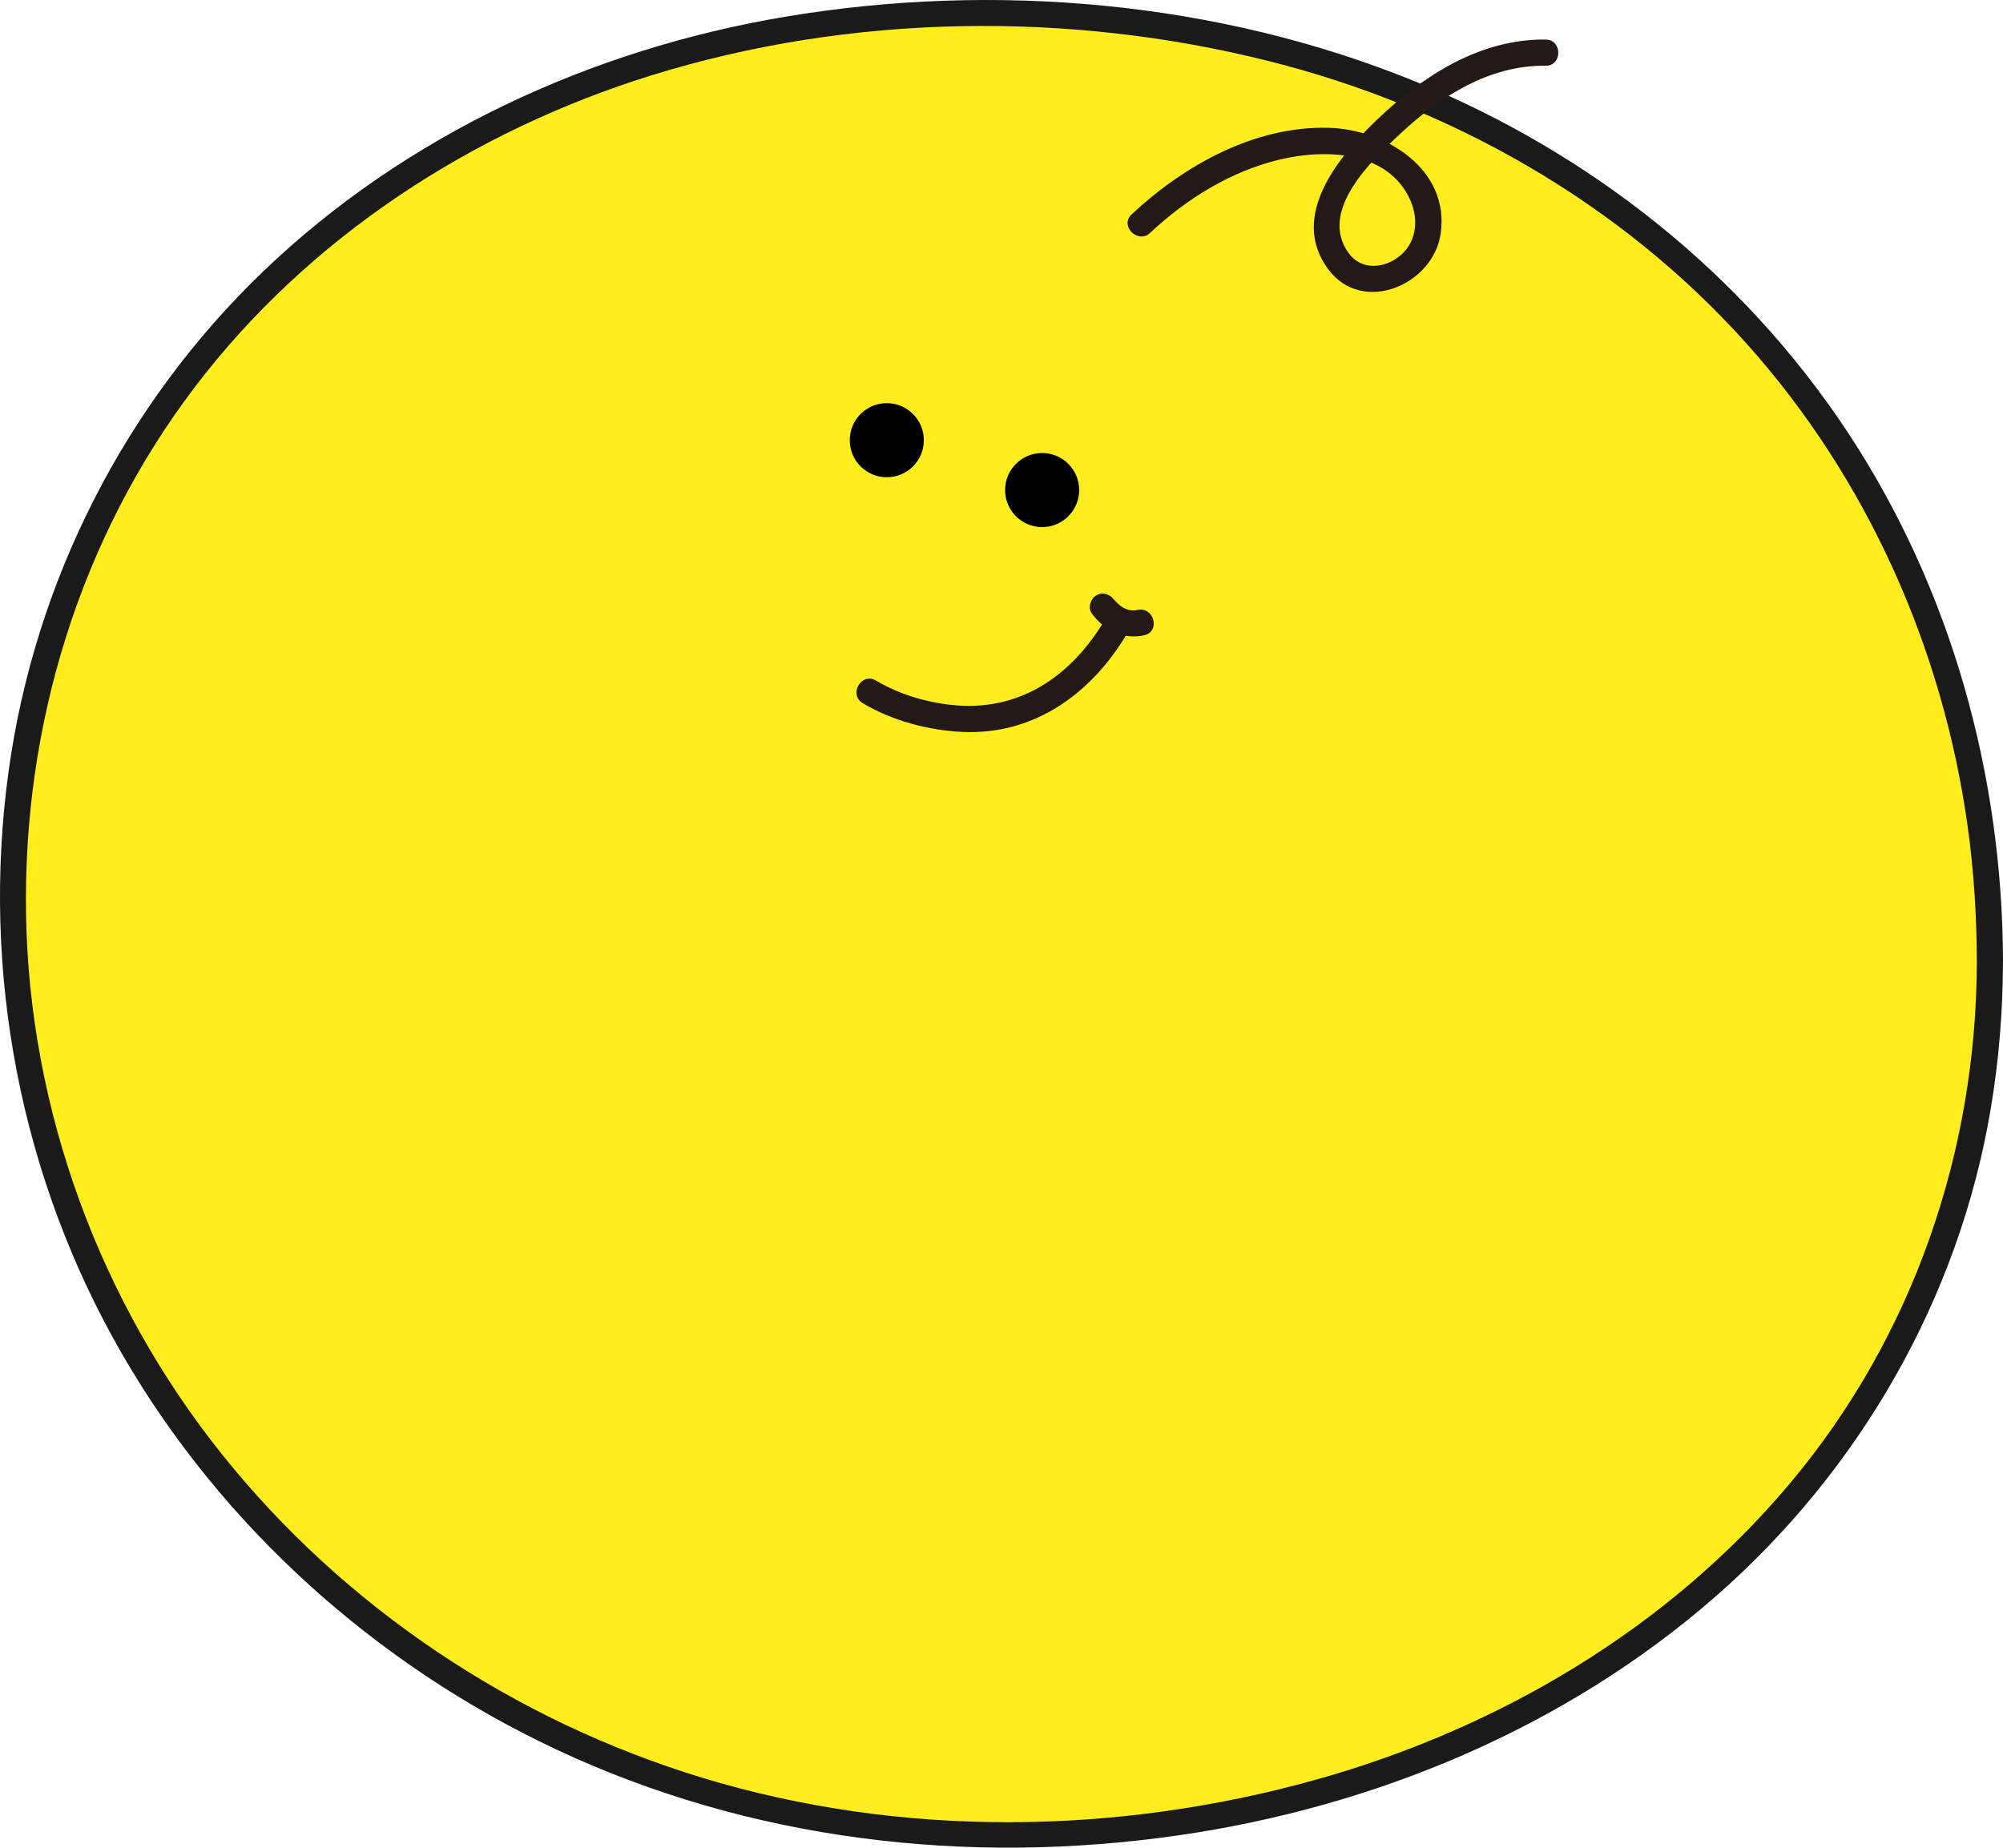
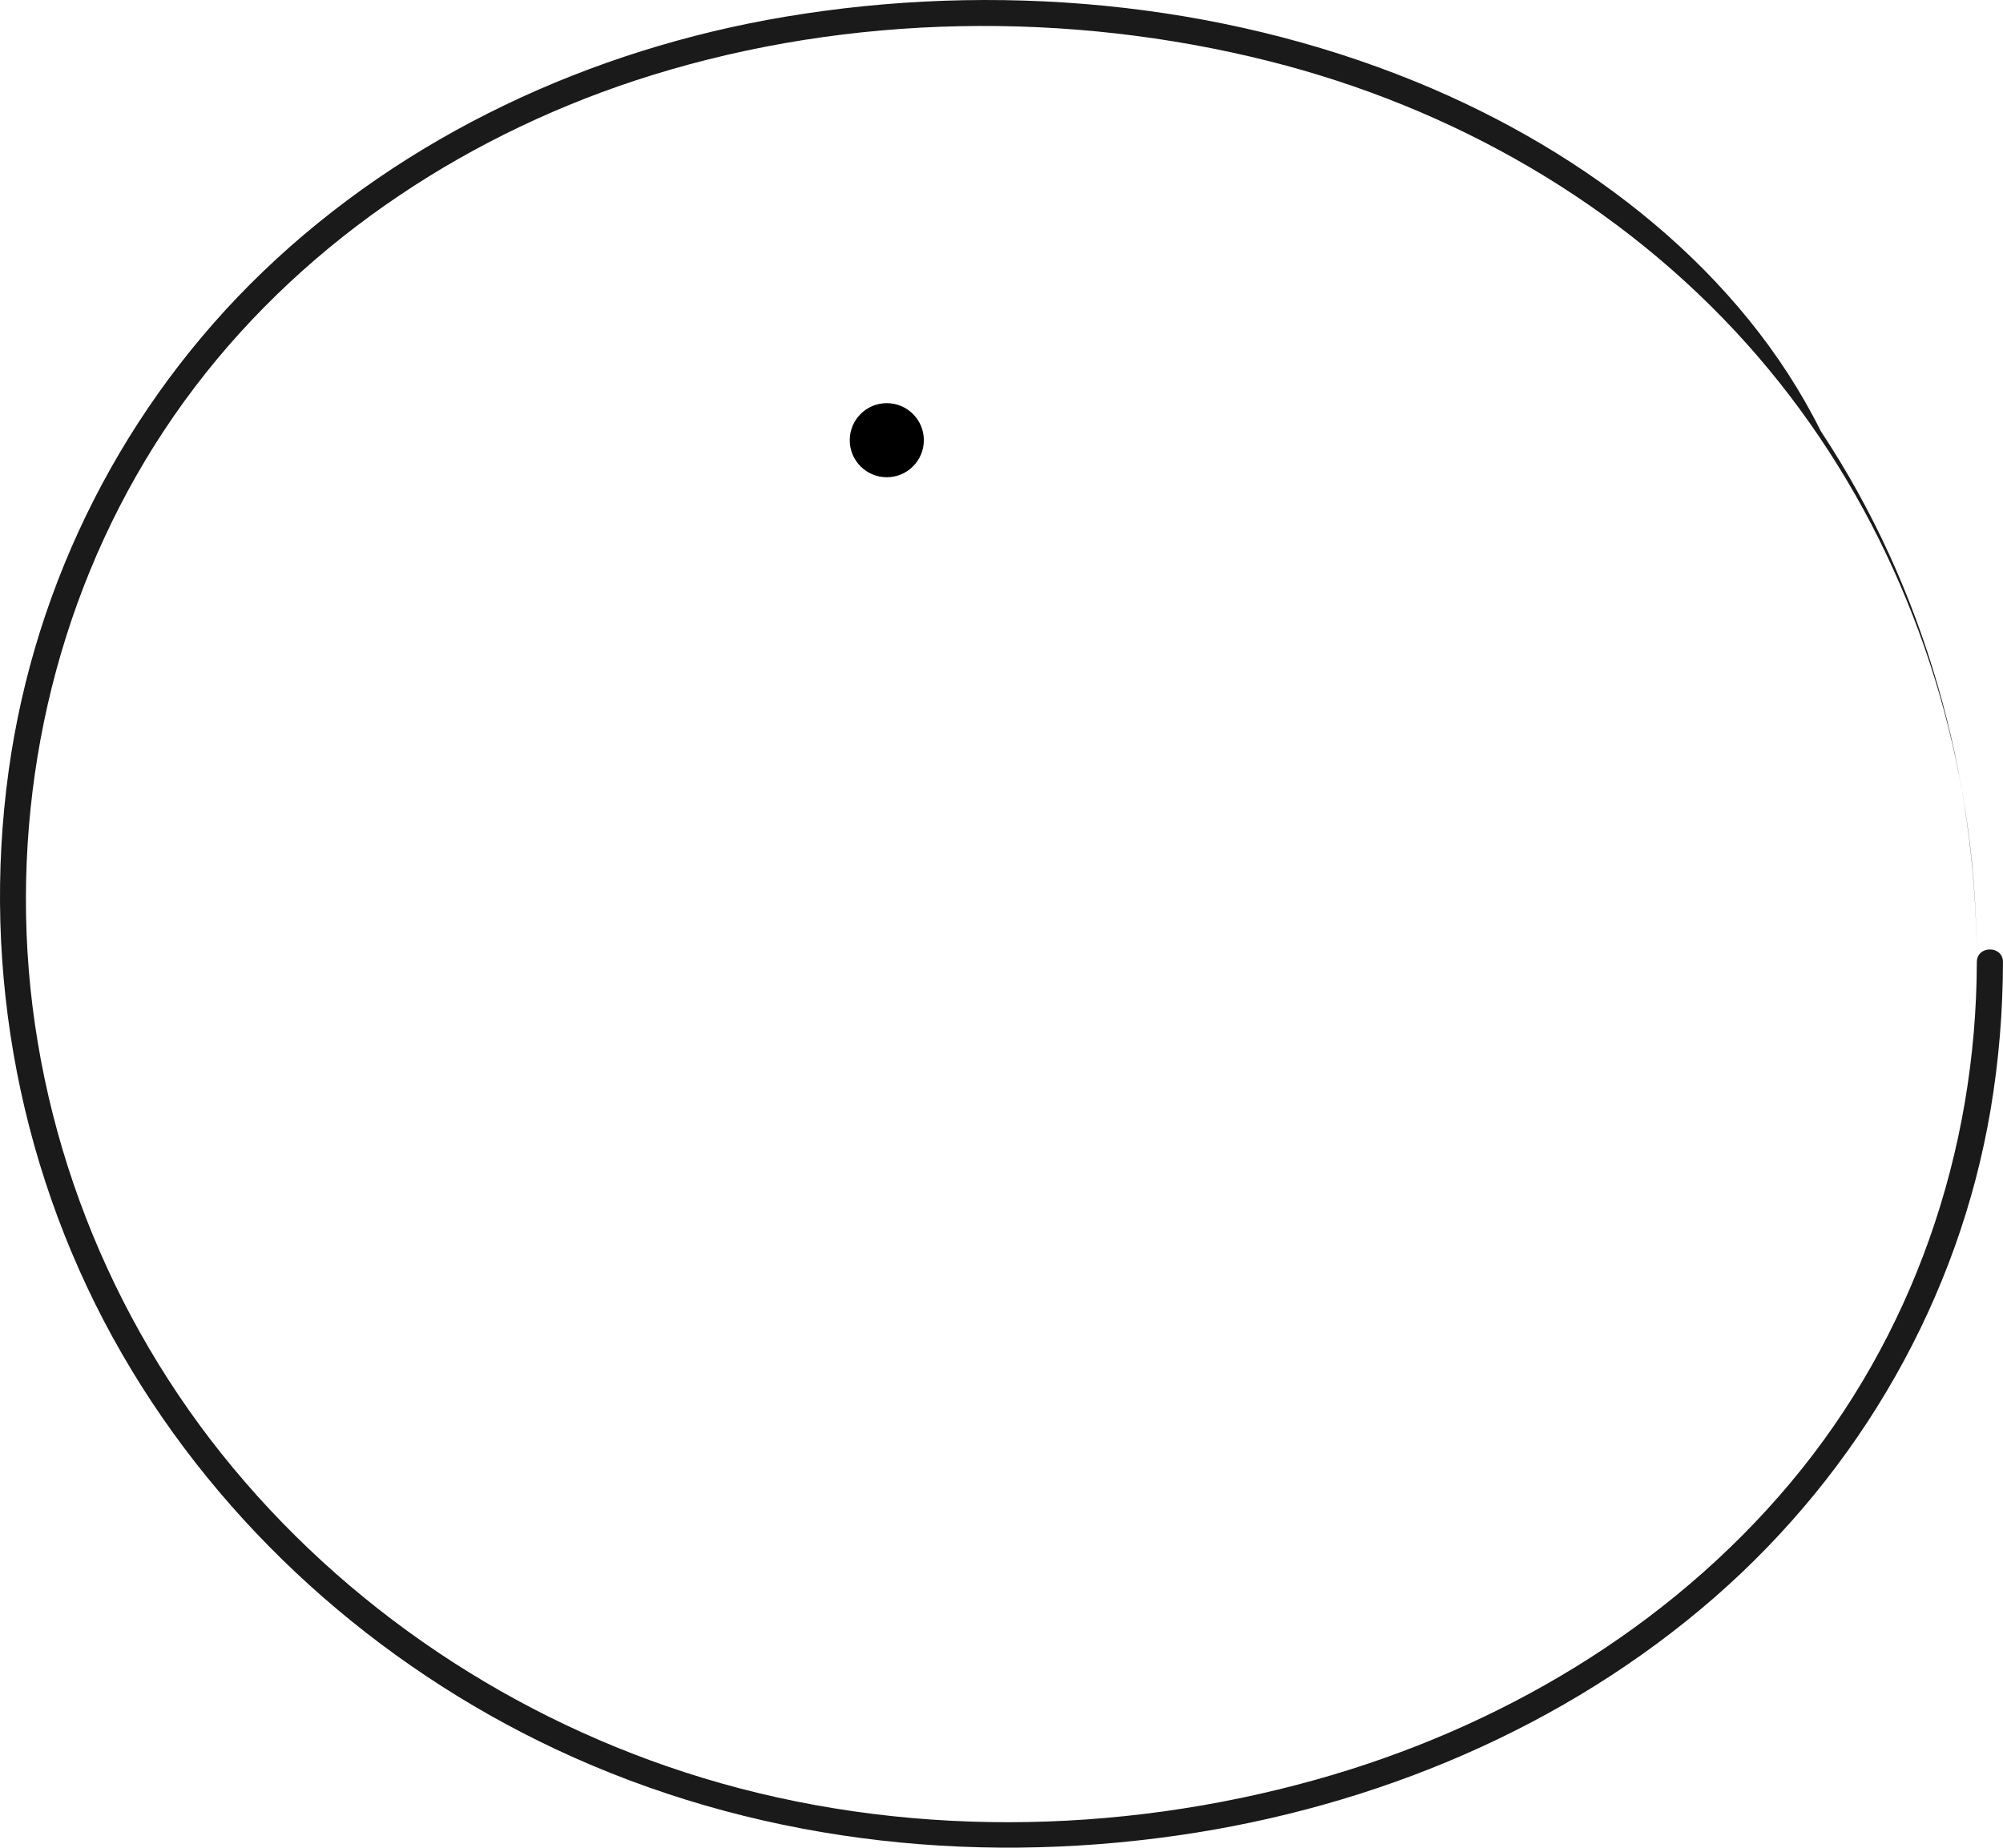
<svg xmlns="http://www.w3.org/2000/svg" version="1.1" id="圖層_1" x="0px" y="0px" viewBox="0 0 688.77 635.47" enable-background="new 0 0 688.77 635.47" xml:space="preserve">
  <g>
    <g>
-       <path fill="#FFED1D" d="M684.27,330.9c0,177.77-152.19,300.23-339.93,300.23S4.41,487.02,4.41,309.25S149.43,4.68,337.17,4.68    C550.03,4.68,684.27,153.13,684.27,330.9z" />
      <g>
-         <path fill="#1A1A1A" d="M679.77,330.9c-0.14,65.28-22.04,128.92-64.11,179.11c-42.1,50.23-100.47,84.57-163.25,102.12     c-68.41,19.12-142.79,20.04-210.92-0.69c-64.65-19.68-123.03-58.51-165.26-111.38C34.32,447.58,10.14,381.94,8.96,314.74     c-1.15-65.18,18.51-129.62,58.08-181.67c39.18-51.53,95.57-88.1,157.08-107.19c68.14-21.14,143.28-22.23,212.37-4.82     c62.87,15.85,120.91,48.82,164.28,97.32c41.29,46.18,67.3,104.59,75.84,165.82C678.77,299.67,679.74,315.29,679.77,330.9     c0.01,5.79,9.01,5.8,9,0c-0.12-64.48-17.93-128.68-53.65-182.61C599.16,94,546.83,52.58,486.67,28.03     C418.85,0.35,341.84-6.33,269.81,5.79C203.19,17,139.32,46.45,90.38,93.47C42.89,139.11,11.99,199.92,2.97,265.15     c-9.57,69.16,4.12,140.16,39.07,200.65c34.23,59.25,87.32,106.81,149.14,135.86c66.75,31.36,141.22,40.07,213.92,29.6     c67.53-9.72,133.05-36.95,184.68-82.03c49.64-43.35,83.84-102.71,94.77-167.84c2.8-16.69,4.17-33.57,4.21-50.49     C688.78,325.11,679.78,325.1,679.77,330.9z" />
+         <path fill="#1A1A1A" d="M679.77,330.9c-0.14,65.28-22.04,128.92-64.11,179.11c-42.1,50.23-100.47,84.57-163.25,102.12     c-68.41,19.12-142.79,20.04-210.92-0.69c-64.65-19.68-123.03-58.51-165.26-111.38C34.32,447.58,10.14,381.94,8.96,314.74     c-1.15-65.18,18.51-129.62,58.08-181.67c39.18-51.53,95.57-88.1,157.08-107.19c68.14-21.14,143.28-22.23,212.37-4.82     c62.87,15.85,120.91,48.82,164.28,97.32c41.29,46.18,67.3,104.59,75.84,165.82C678.77,299.67,679.74,315.29,679.77,330.9     c-0.12-64.48-17.93-128.68-53.65-182.61C599.16,94,546.83,52.58,486.67,28.03     C418.85,0.35,341.84-6.33,269.81,5.79C203.19,17,139.32,46.45,90.38,93.47C42.89,139.11,11.99,199.92,2.97,265.15     c-9.57,69.16,4.12,140.16,39.07,200.65c34.23,59.25,87.32,106.81,149.14,135.86c66.75,31.36,141.22,40.07,213.92,29.6     c67.53-9.72,133.05-36.95,184.68-82.03c49.64-43.35,83.84-102.71,94.77-167.84c2.8-16.69,4.17-33.57,4.21-50.49     C688.78,325.11,679.78,325.1,679.77,330.9z" />
      </g>
    </g>
    <g>
      <g>
-         <path fill="#231916" d="M531.51,13.6c-22.42-0.25-41.96,12.28-57.67,27.26c-13.15,12.53-30.89,33.38-17.02,51.86     c11.78,15.69,36.06,5.24,38.59-12.36c3.19-22.19-18.98-35.84-38.4-36.4c-25.47-0.73-49.78,12.85-67.87,29.77     c-4.24,3.96,2.13,10.32,6.36,6.36c12.63-11.81,27.7-21.18,44.65-25.23c15.64-3.74,37.45-3.03,44.88,14.15     c2.94,6.79,2.03,14.64-4.05,19.31c-5.3,4.08-12.92,4.62-17.18-1.21c-10.61-14.54,7.9-31.97,17.57-40.99     c13.76-12.85,30.68-23.74,50.13-23.52C537.3,22.67,537.31,13.67,531.51,13.6L531.51,13.6z" />
-       </g>
+         </g>
    </g>
    <g>
      <circle cx="304.94" cy="151.4" r="12.74" />
-       <circle cx="358.36" cy="168.55" r="12.74" />
      <g>
        <g>
          <g>
-             <path fill="#231916" d="M296.66,241.84c10.1,6.03,22.53,9.34,34.19,9.89c25.39,1.22,45.44-13.94,57.61-35.33       c2.87-5.04-4.9-9.58-7.77-4.54c-11.05,19.43-28.61,32.52-51.61,30.76c-9.59-0.73-19.67-3.66-27.87-8.55       C296.21,231.1,291.68,238.87,296.66,241.84L296.66,241.84z" />
-           </g>
+             </g>
        </g>
        <g>
          <g>
-             <path fill="#231916" d="M375.39,210.92c4.15,5.83,10.97,9.21,18.13,7.55c5.64-1.31,3.25-9.99-2.39-8.68       c-2.22,0.52-4.3-0.26-5.91-1.47c-0.46-0.35-1.27-1.13-1.81-1.71c-0.57-0.63-0.92-1.19-0.24-0.24       c-1.41-1.98-3.92-2.92-6.16-1.61C375.05,205.91,373.97,208.93,375.39,210.92L375.39,210.92z" />
-           </g>
+             </g>
        </g>
      </g>
    </g>
  </g>
</svg>